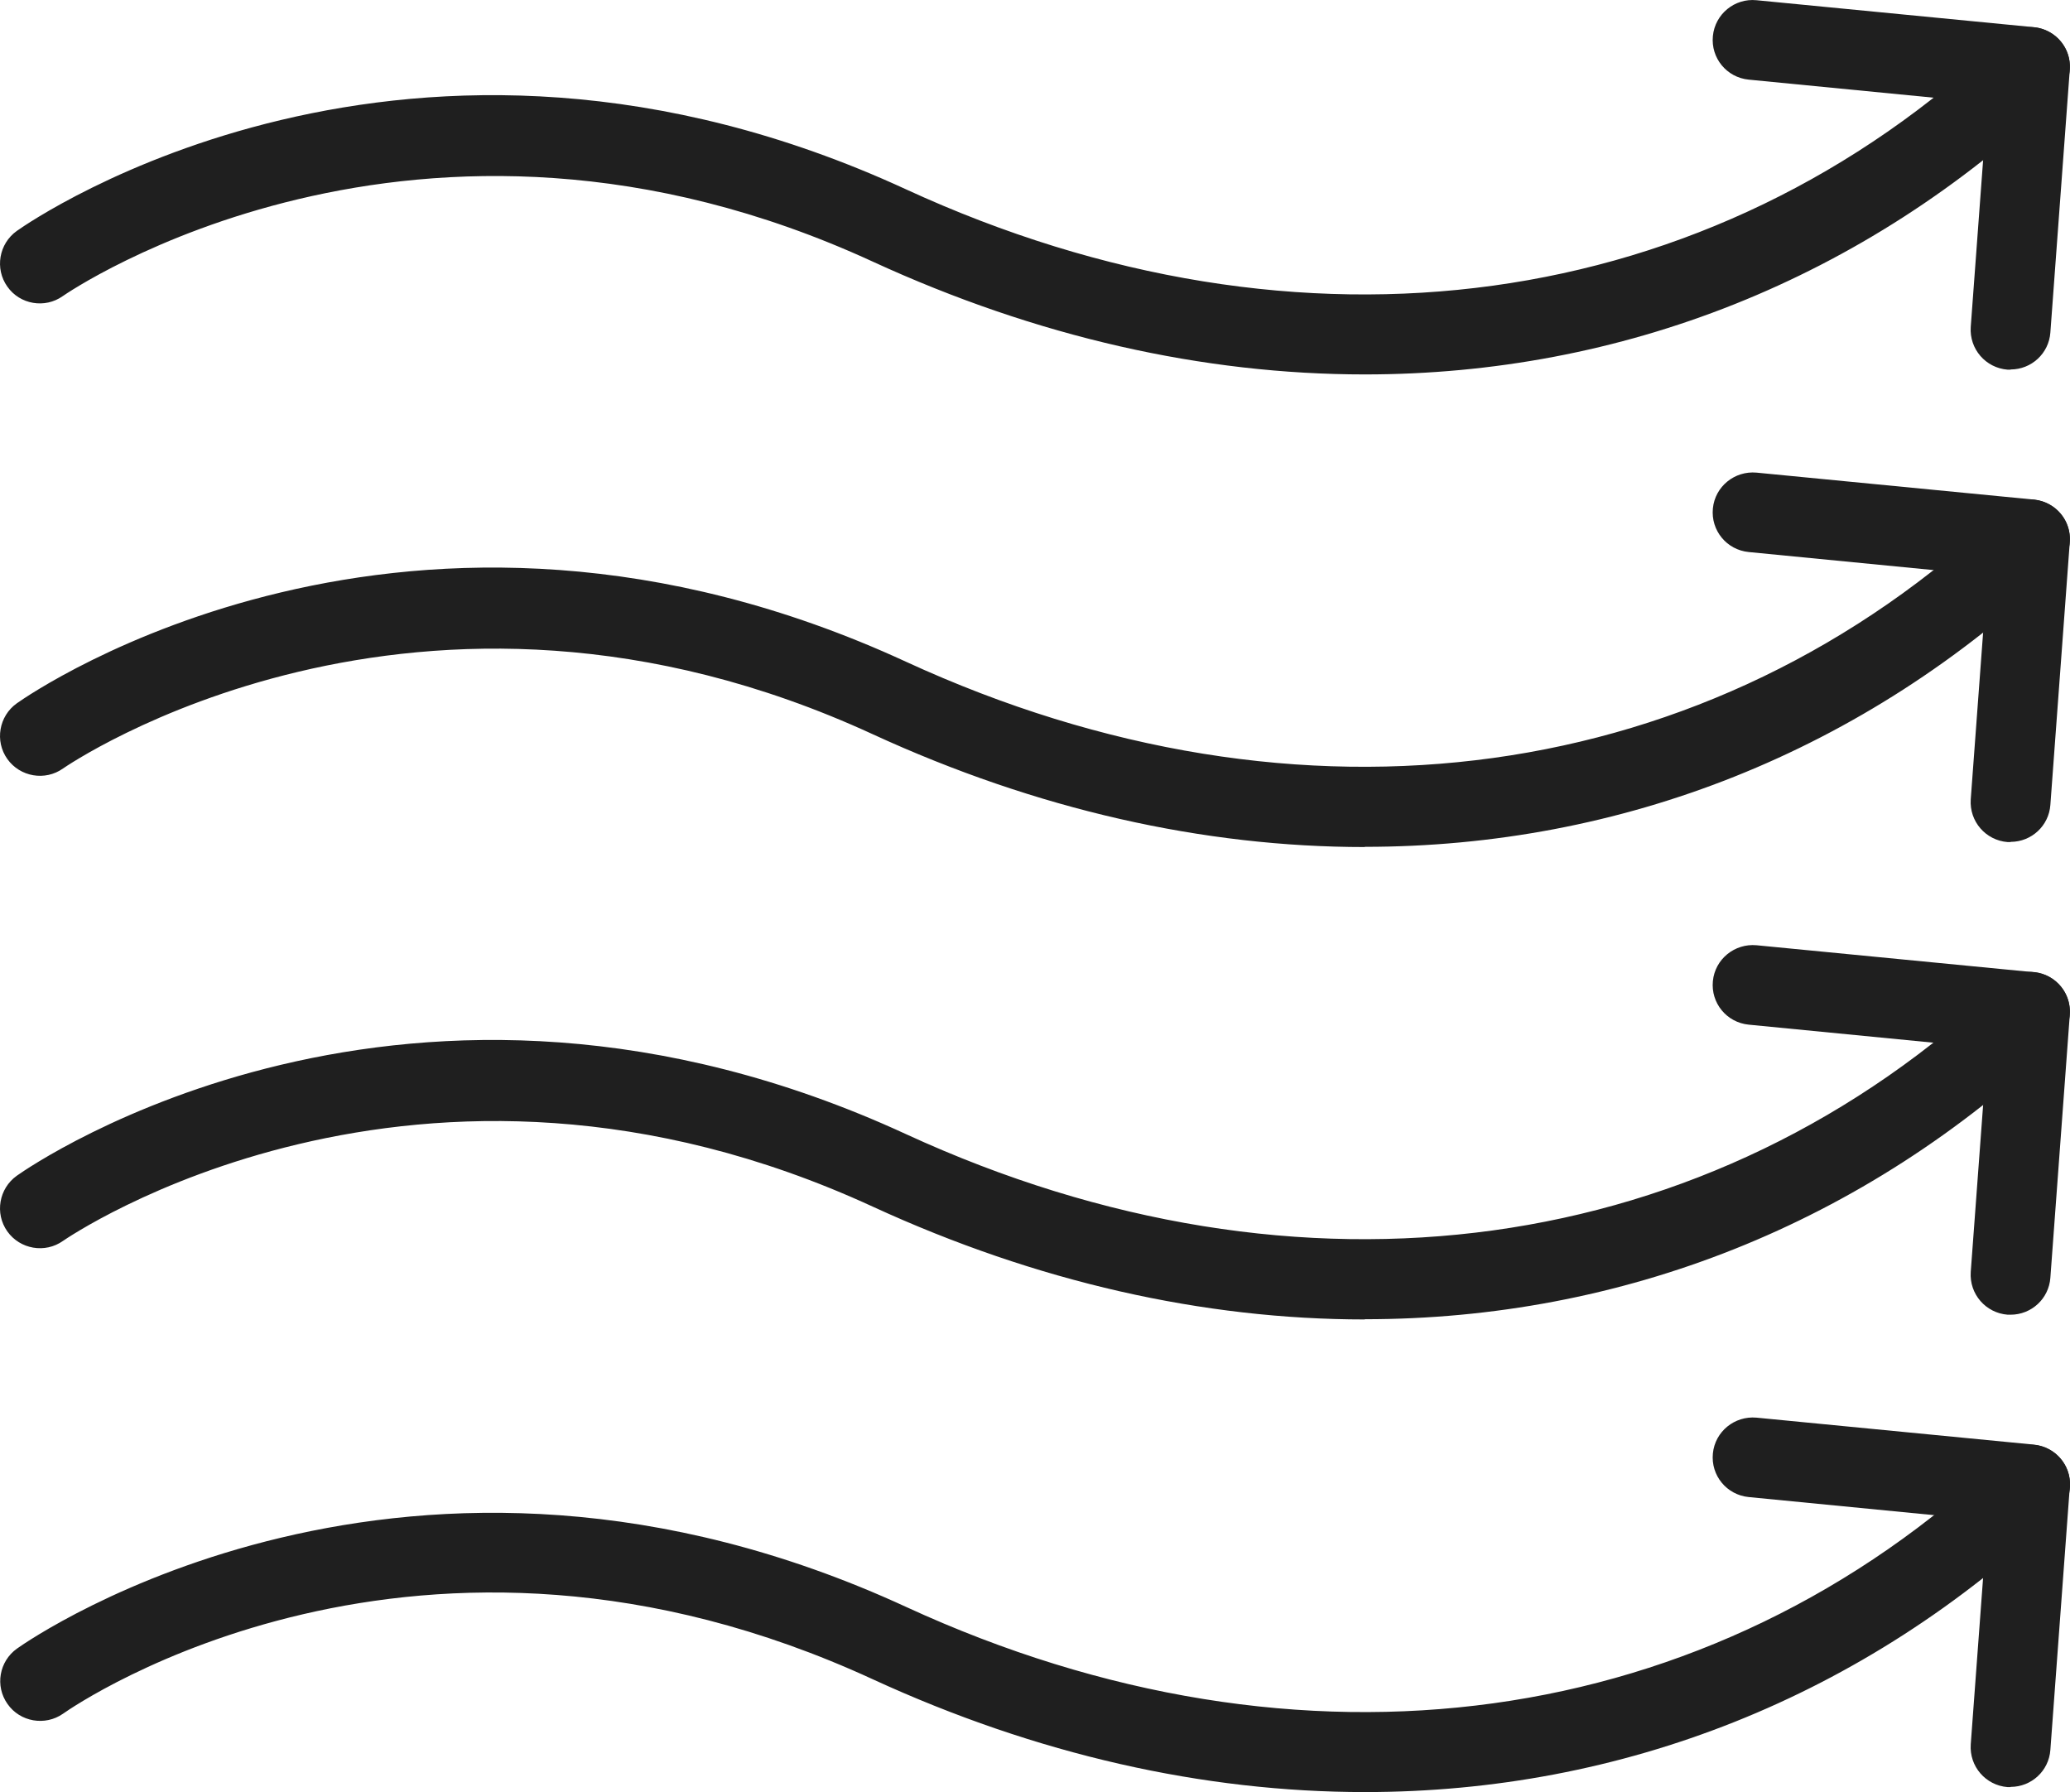
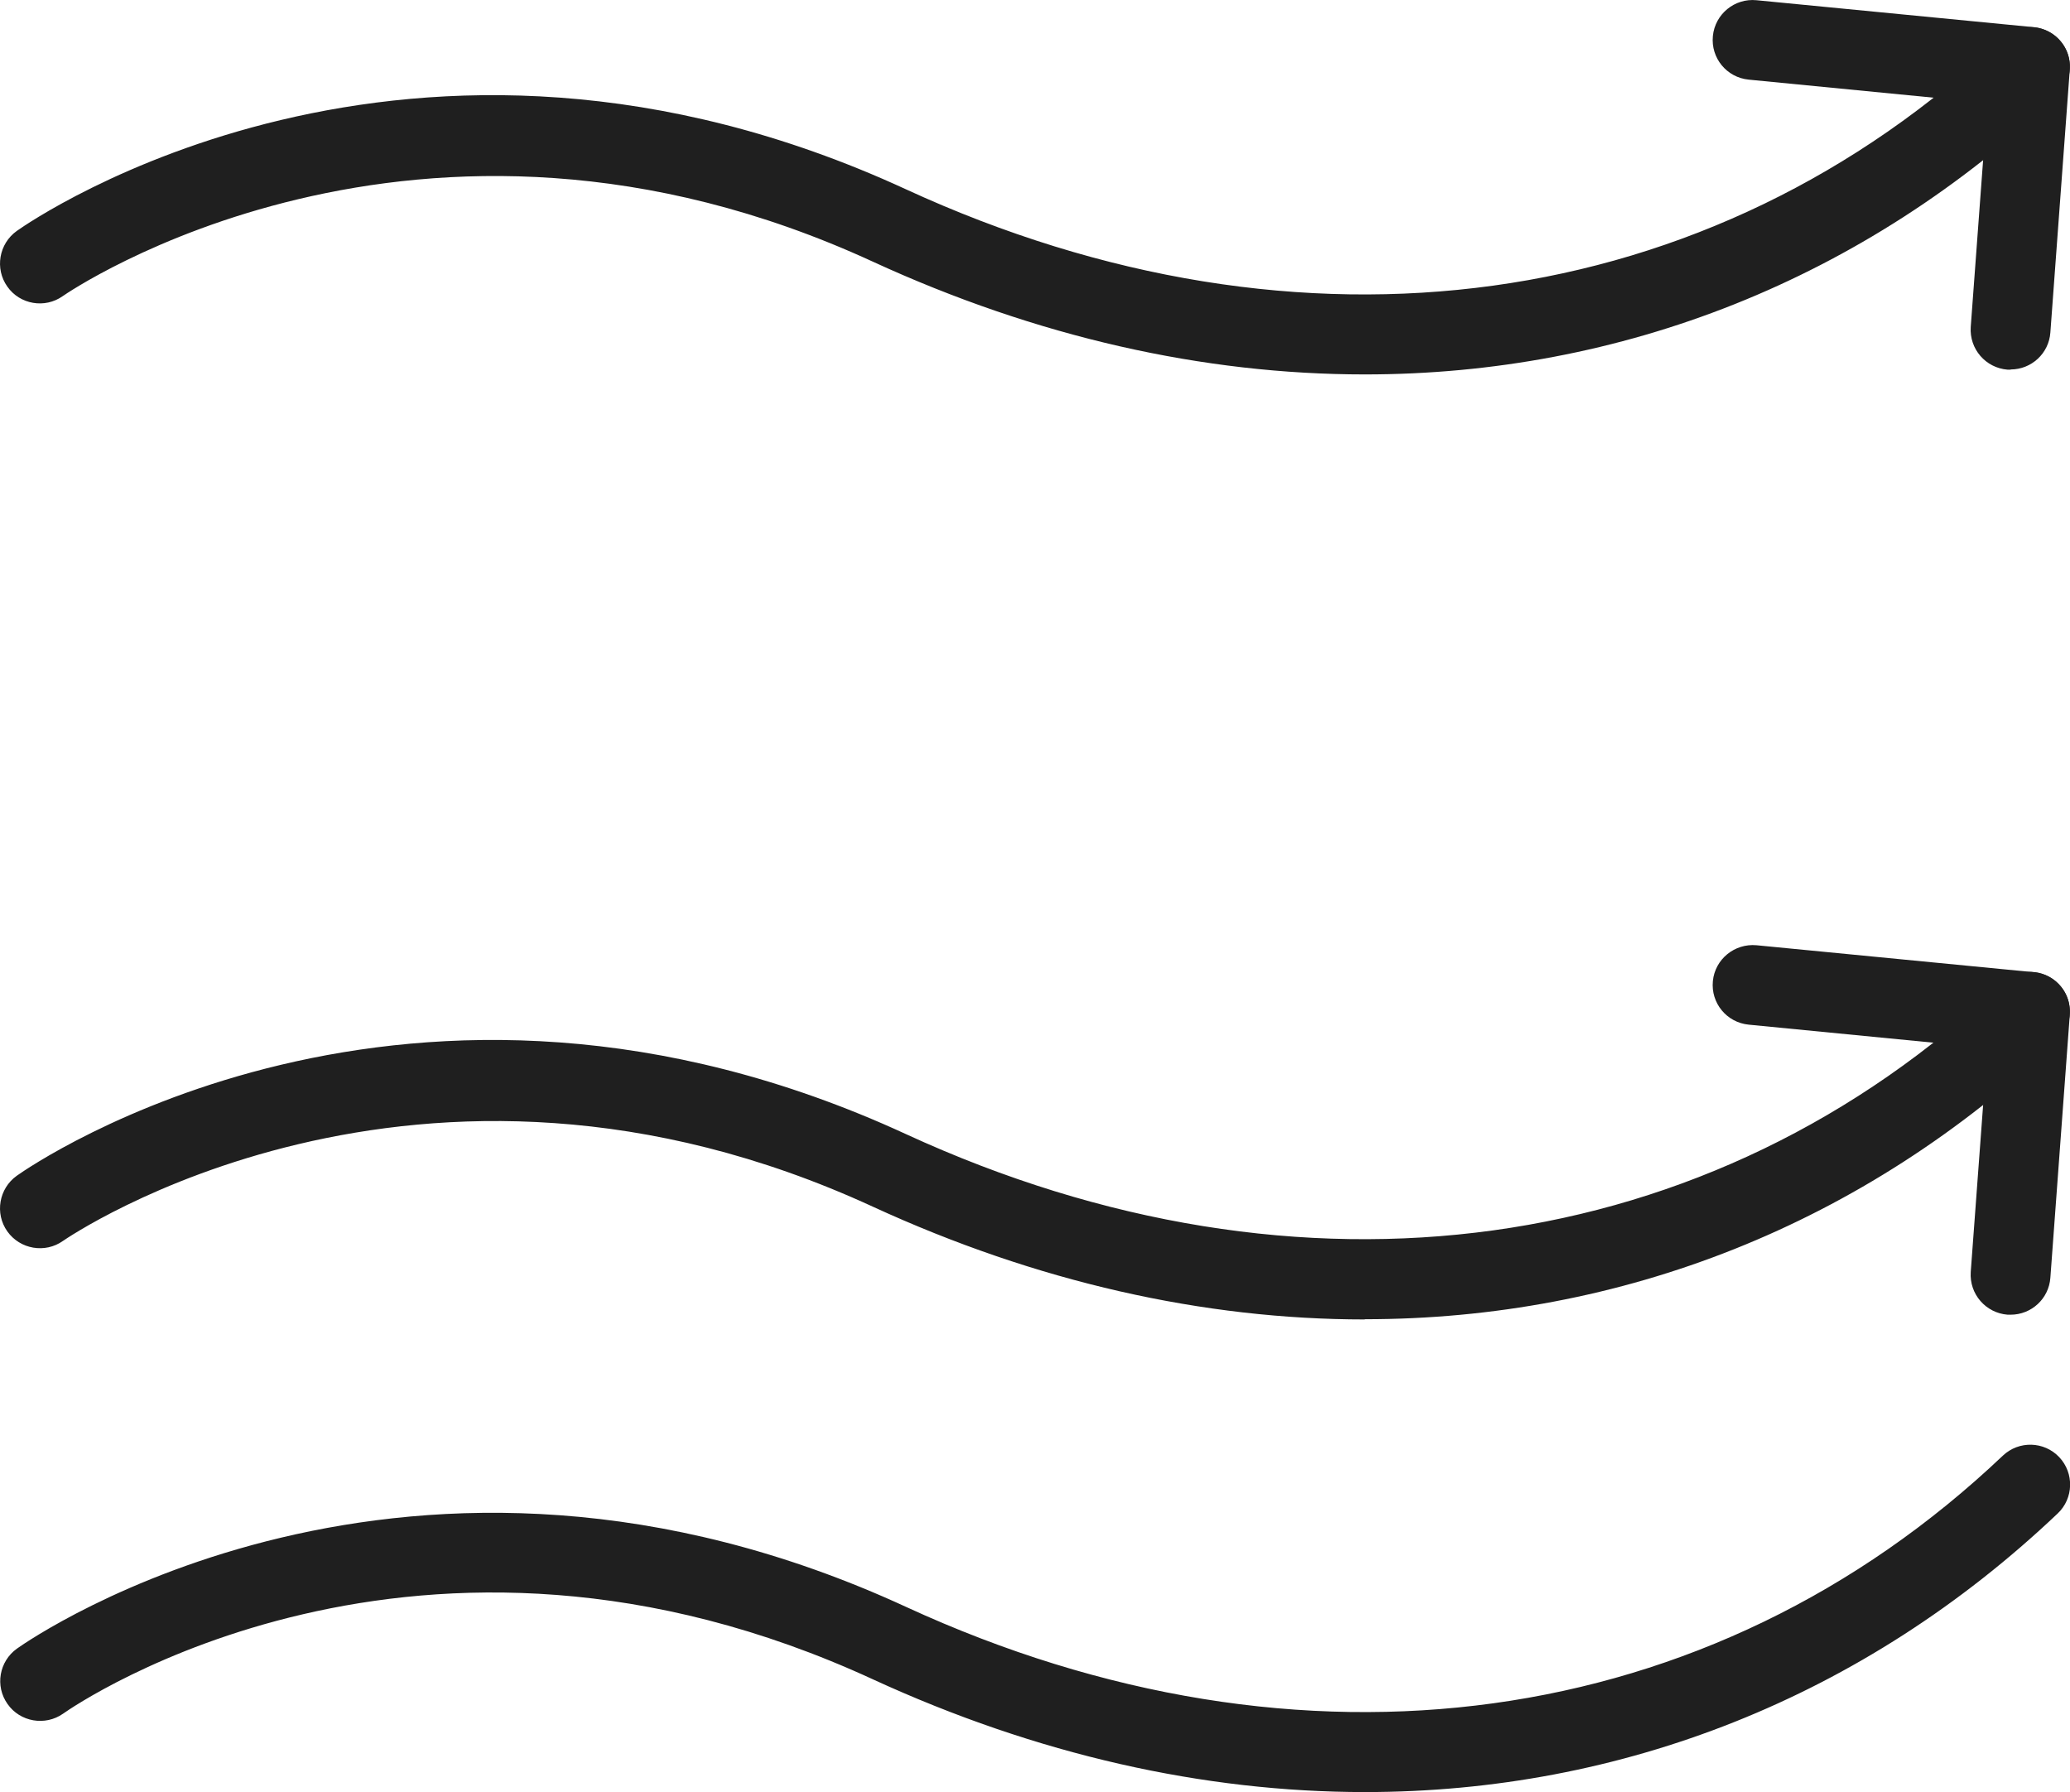
<svg xmlns="http://www.w3.org/2000/svg" id="Layer_2" data-name="Layer 2" viewBox="0 0 95.93 83.04">
  <defs>
    <style>
      .cls-1 {
        fill: #1f1f1f;
        stroke-width: 0px;
      }
    </style>
  </defs>
  <g id="Layer_1-2" data-name="Layer 1">
    <g>
      <path class="cls-1" d="m63.25,17.35c-7.47,0-15.2-1.73-22.81-5.23C19.32,2.4,3.08,13.6,2.91,13.72c-.83.59-1.99.39-2.57-.44-.59-.83-.39-1.99.44-2.58.73-.52,18.17-12.54,41.2-1.93,18.31,8.43,37.31,5.82,50.83-7.01.74-.7,1.91-.67,2.61.07.7.74.67,1.91-.07,2.61-9,8.54-20.22,12.91-32.1,12.91Z" />
      <path class="cls-1" d="m93.18,17.13s-.09,0-.14,0c-1.02-.08-1.78-.96-1.71-1.98l.77-10.38-11.06-1.08c-1.02-.1-1.76-1-1.66-2.02.1-1.02,1.01-1.76,2.02-1.66l12.86,1.25c1,.1,1.74.97,1.66,1.97l-.9,12.18c-.07.97-.88,1.71-1.84,1.71Z" />
-       <path class="cls-1" d="m63.25,39.25c-7.47,0-15.2-1.73-22.81-5.23-21.11-9.72-37.36,1.48-37.52,1.59-.83.59-1.99.39-2.58-.44-.59-.83-.39-1.99.44-2.58.73-.52,18.17-12.54,41.2-1.93,18.31,8.43,37.31,5.81,50.83-7.01.74-.7,1.91-.67,2.61.07s.67,1.91-.07,2.61c-9,8.54-20.22,12.91-32.1,12.91Z" />
-       <path class="cls-1" d="m93.18,39.02s-.09,0-.14,0c-1.02-.08-1.78-.96-1.71-1.98l.77-10.38-11.06-1.08c-1.02-.1-1.76-1-1.66-2.02.1-1.02,1.01-1.75,2.02-1.66l12.86,1.25c1,.1,1.74.97,1.66,1.97l-.9,12.18c-.07.97-.88,1.71-1.84,1.71Z" />
      <path class="cls-1" d="m63.25,61.14c-7.47,0-15.2-1.73-22.81-5.23-21.11-9.72-37.36,1.48-37.52,1.59-.83.59-1.99.39-2.58-.44-.59-.83-.39-1.99.44-2.58.73-.52,18.17-12.54,41.2-1.93,18.31,8.43,37.32,5.81,50.83-7.01.74-.7,1.91-.67,2.61.07.7.74.67,1.91-.07,2.61-9,8.54-20.22,12.91-32.1,12.91Z" />
      <path class="cls-1" d="m93.18,60.92s-.09,0-.14,0c-1.02-.08-1.78-.96-1.71-1.98l.77-10.38-11.06-1.08c-1.02-.1-1.76-1-1.66-2.02.1-1.02,1.01-1.75,2.02-1.66l12.86,1.25c1,.1,1.74.97,1.66,1.98l-.9,12.18c-.07.97-.88,1.71-1.84,1.71Z" />
      <path class="cls-1" d="m63.25,83.04c-7.47,0-15.2-1.73-22.81-5.23-21.03-9.69-36.86,1.13-37.52,1.6-.83.58-1.99.38-2.57-.45-.59-.83-.39-1.98.44-2.57.73-.52,18.17-12.54,41.2-1.93,18.31,8.43,37.31,5.82,50.83-7.01.74-.7,1.91-.67,2.61.07.7.74.67,1.91-.07,2.61-9,8.54-20.22,12.91-32.1,12.91Z" />
-       <path class="cls-1" d="m93.18,82.81s-.09,0-.14,0c-1.02-.08-1.78-.96-1.71-1.98l.77-10.38-11.06-1.08c-1.02-.1-1.76-1-1.66-2.02.1-1.02,1.01-1.75,2.02-1.66l12.86,1.25c1,.1,1.74.97,1.66,1.97l-.9,12.18c-.07.97-.88,1.71-1.84,1.71Z" />
    </g>
  </g>
</svg>